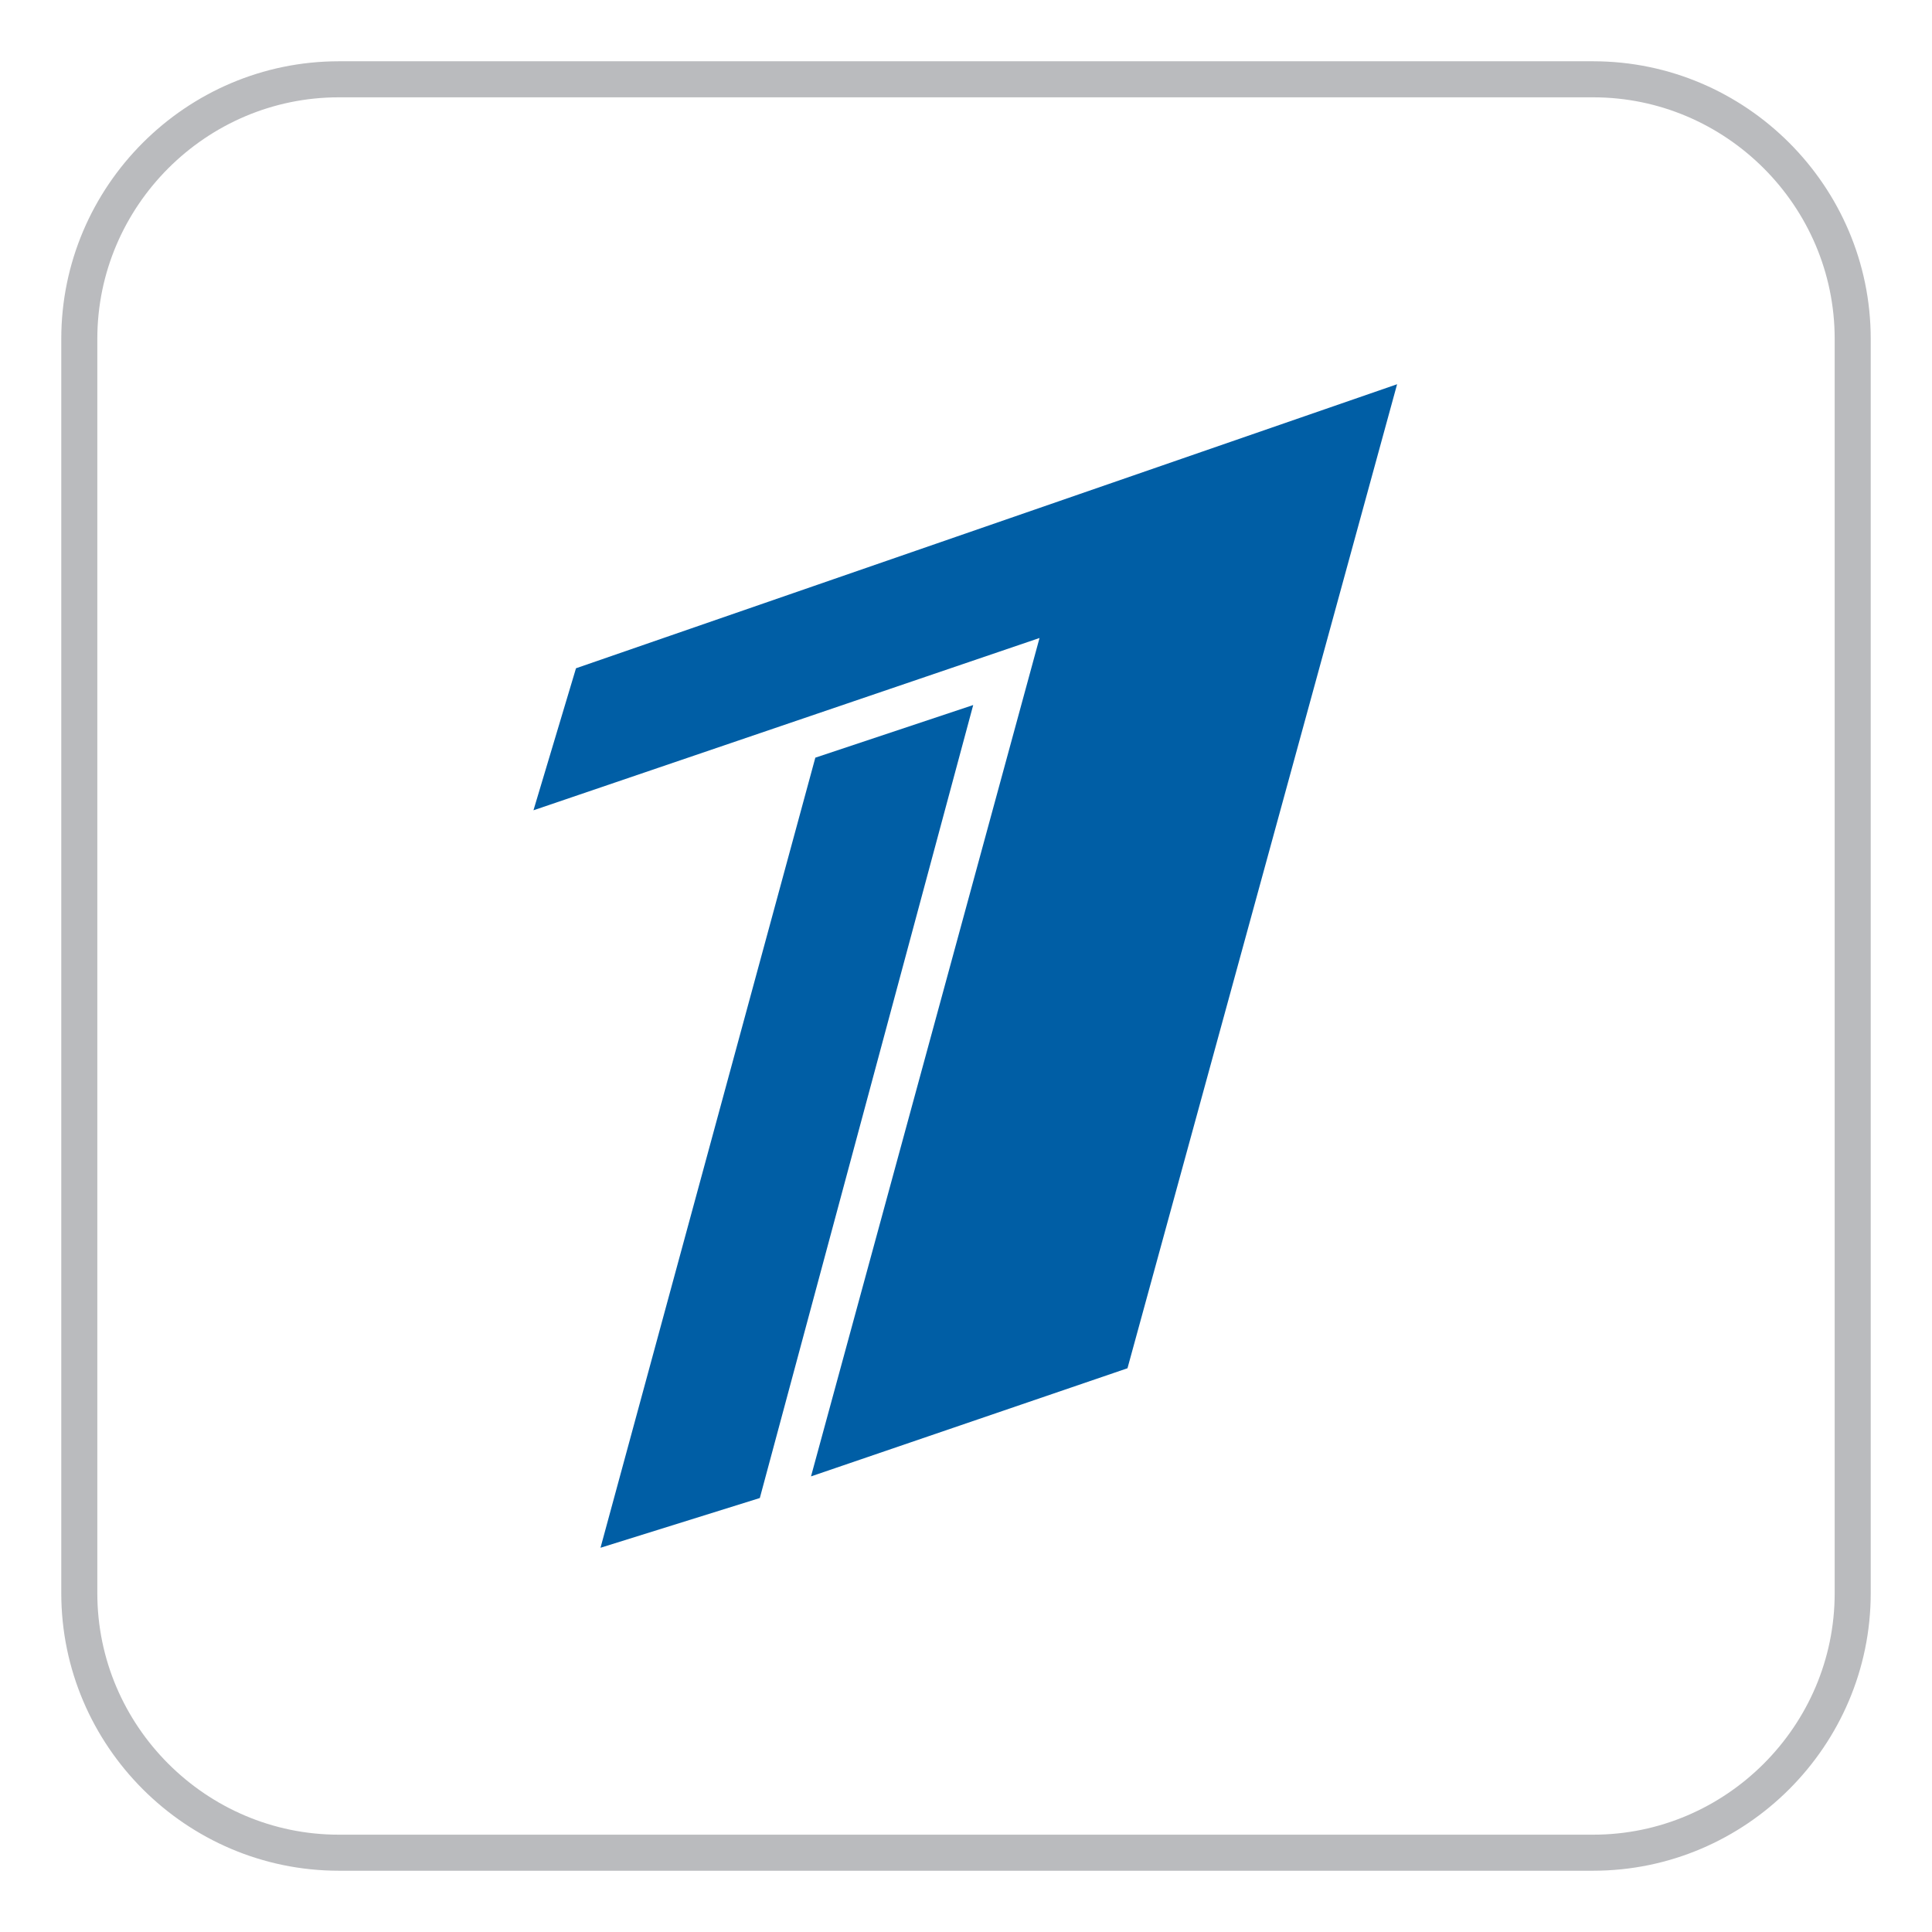
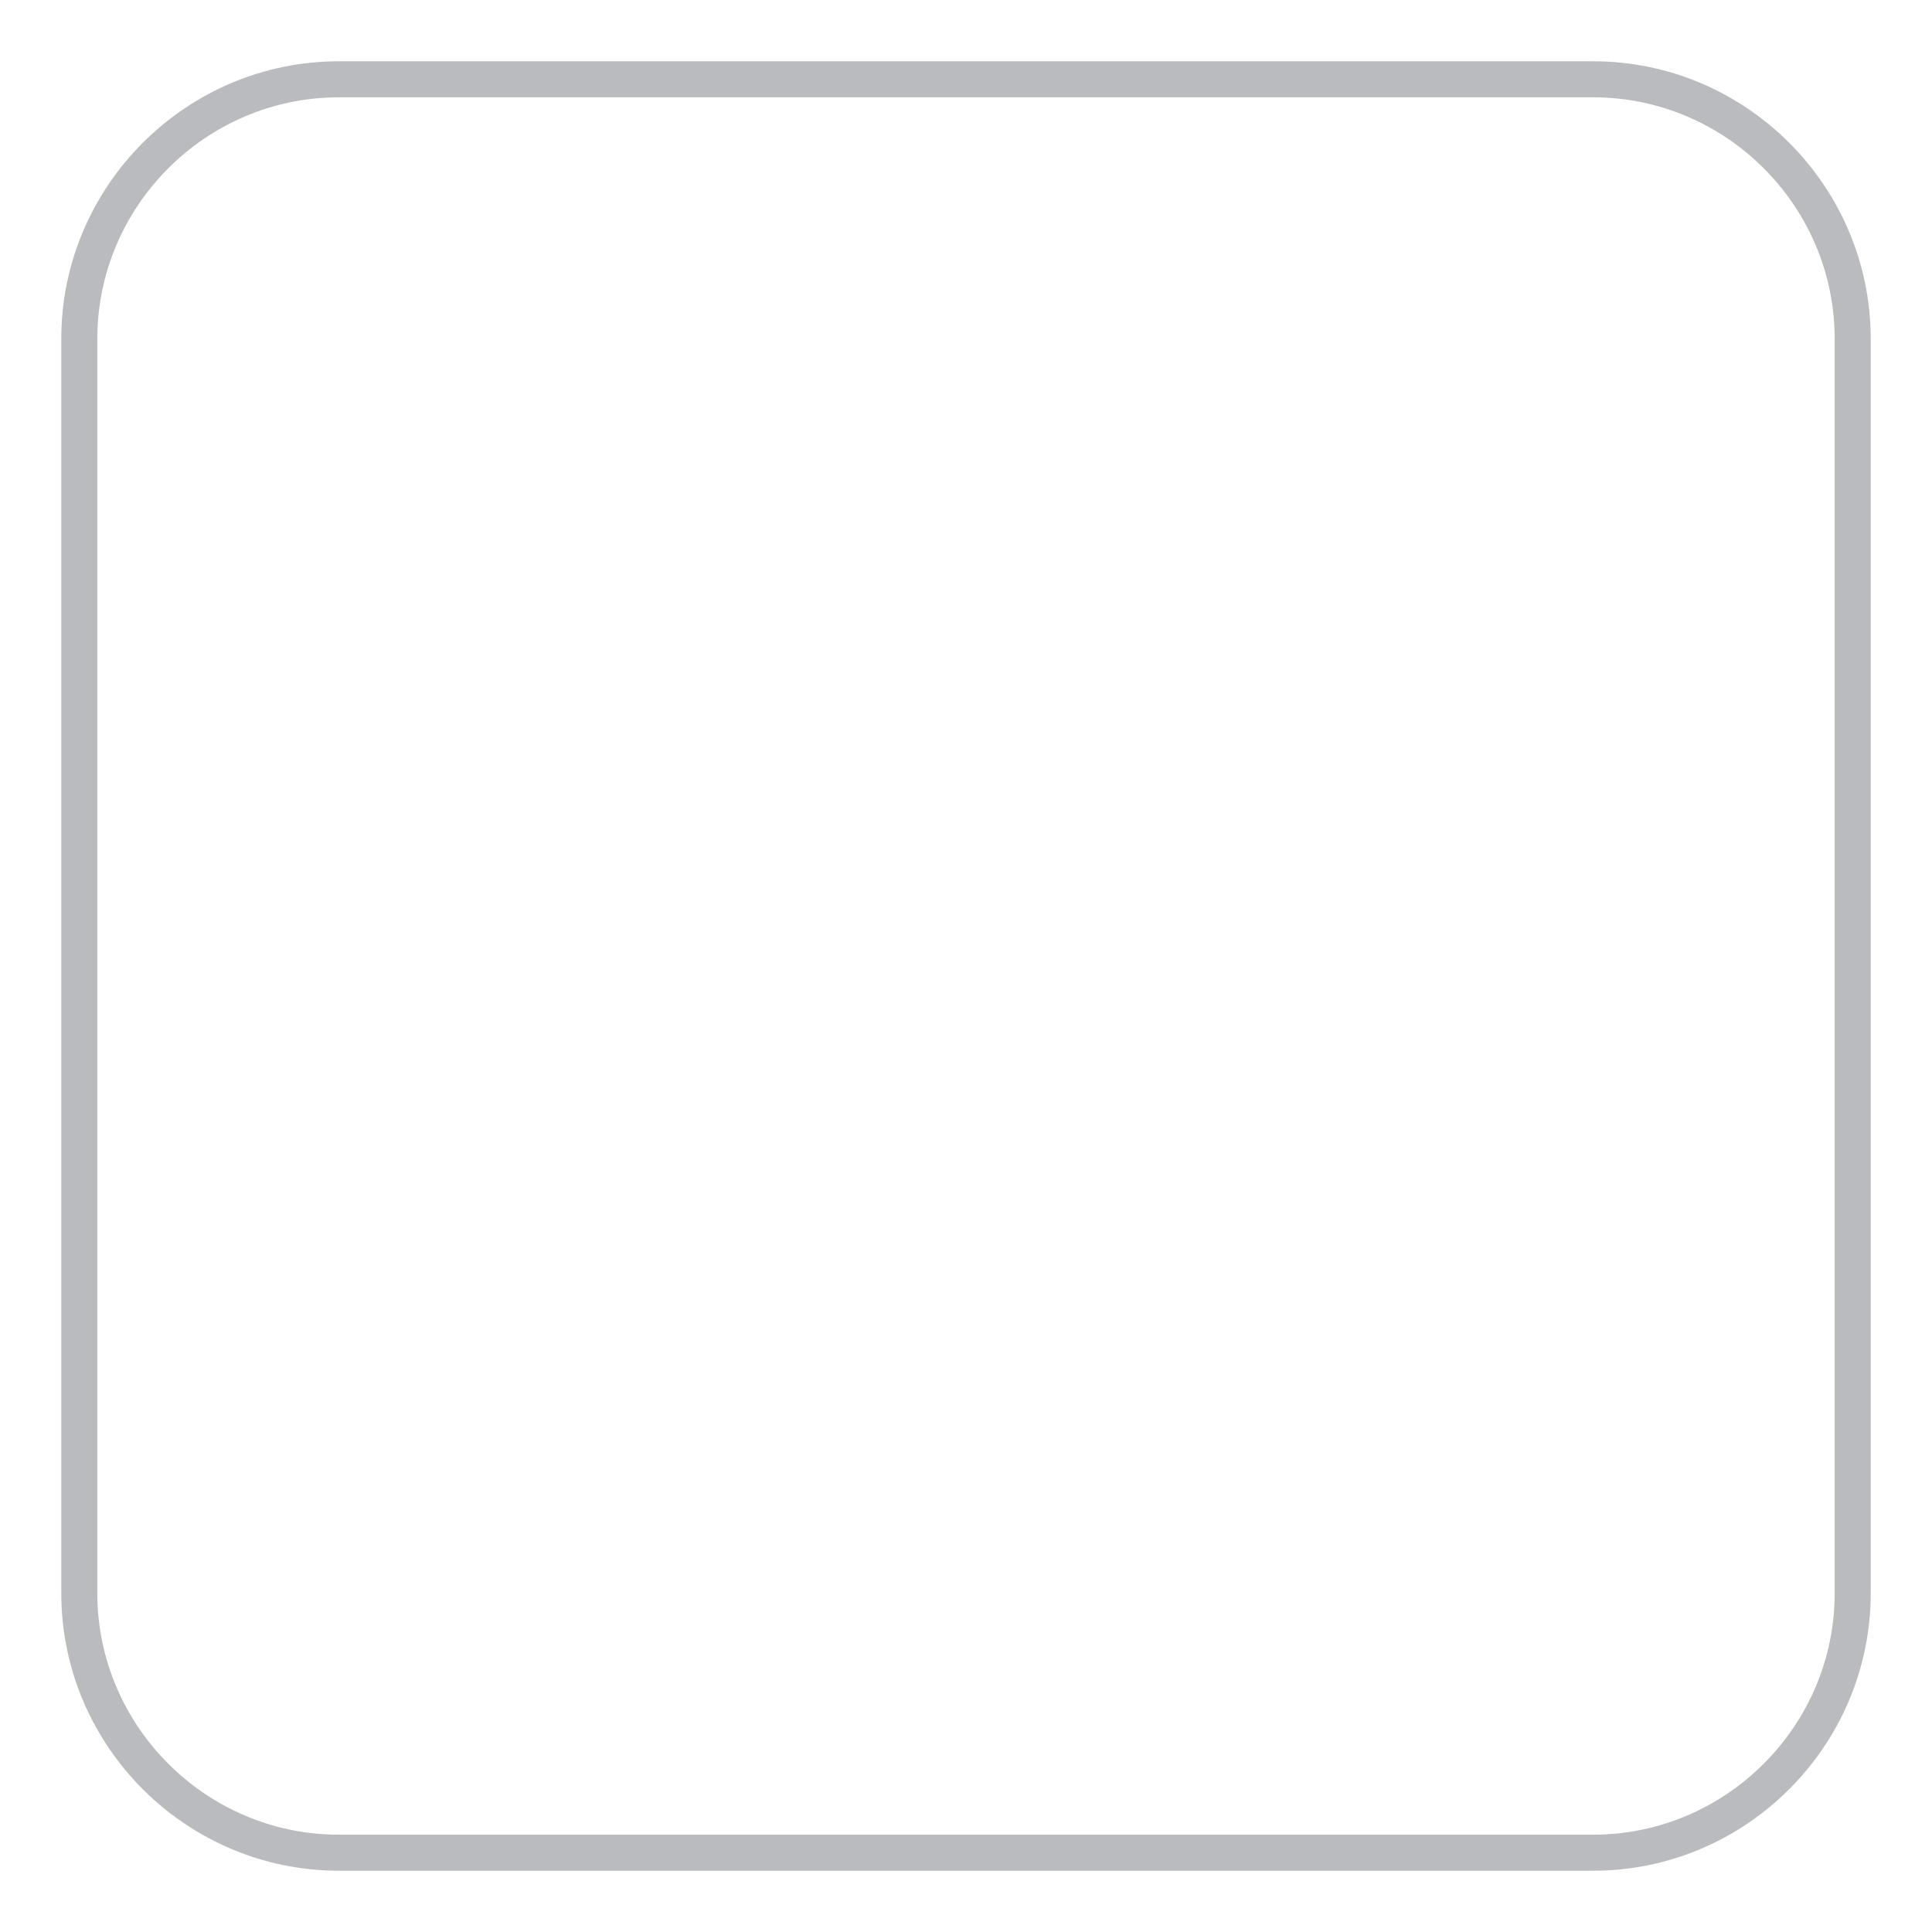
<svg xmlns="http://www.w3.org/2000/svg" version="1.1" x="0px" y="0px" viewBox="0 0 268 268" style="enable-background:new 0 0 268 268;" xml:space="preserve">
  <style type="text/css">
	.st0{fill:#BBBDC0;}
	.st1{clip-path:url(#SVGID_2_);}
	.st2{fill:url(#Ellipse_15_1_);}
	.st3{clip-path:url(#SVGID_4_);}
	.st4{fill:url(#Ellipse_16_1_);}
	.st5{clip-path:url(#SVGID_6_);}
	.st6{fill:url(#Ellipse_17_1_);}
	.st7{clip-path:url(#SVGID_8_);}
	.st8{fill:url(#Ellipse_18_1_);}
	.st9{clip-path:url(#SVGID_10_);}
	.st10{fill:url(#Ellipse_19_1_);}
	.st11{clip-path:url(#SVGID_12_);}
	.st12{fill:url(#Rectangle_61_2_);}
	.st13{clip-path:url(#SVGID_14_);}
	.st14{fill:url(#Rectangle_62_1_);}
	.st15{clip-path:url(#SVGID_16_);}
	.st16{fill:url(#Rectangle_63_1_);}
	.st17{clip-path:url(#SVGID_18_);}
	.st18{fill:url(#Rectangle_64_1_);}
	.st19{clip-path:url(#SVGID_20_);}
	.st20{fill:url(#Rectangle_65_1_);}
	.st21{clip-path:url(#SVGID_22_);}
	.st22{fill:url(#Rectangle_66_1_);}
	.st23{clip-path:url(#SVGID_24_);}
	.st24{fill:url(#Rectangle_67_1_);}
	.st25{clip-path:url(#SVGID_26_);}
	.st26{fill:url(#Rectangle_68_1_);}
	.st27{clip-path:url(#SVGID_28_);}
	.st28{fill:url(#Rectangle_69_1_);}
	.st29{clip-path:url(#SVGID_30_);}
	.st30{fill:url(#Rectangle_70_1_);}
	.st31{clip-path:url(#SVGID_32_);}
	.st32{fill:url(#Rectangle_71_1_);}
	.st33{clip-path:url(#SVGID_34_);}
	.st34{fill:url(#Rectangle_72_1_);}
	.st35{fill:url(#RING_3_);}
	.st36{fill:#FFFFFF;}
	.st37{clip-path:url(#SVGID_36_);}
	.st38{fill:url(#Ellipse_5_1_);}
	.st39{clip-path:url(#SVGID_38_);}
	.st40{fill:url(#Ellipse_6_1_);}
	.st41{clip-path:url(#SVGID_40_);}
	.st42{fill:url(#Ellipse_7_1_);}
	.st43{clip-path:url(#SVGID_42_);}
	.st44{fill:url(#Ellipse_8_1_);}
	.st45{clip-path:url(#SVGID_44_);}
	.st46{fill:url(#Ellipse_9_1_);}
	.st47{fill:url(#RING_4_);}
	.st48{clip-path:url(#SVGID_47_);}
	.st49{fill:url(#Rectangle_61_3_);}
	.st50{fill:url(#SVGID_48_);}
	.st51{fill:url(#SVGID_49_);}
	.st52{fill:url(#SVGID_50_);}
	.st53{fill:url(#SVGID_51_);}
	.st54{fill:url(#SVGID_52_);}
	.st55{fill:url(#SVGID_53_);}
	.st56{fill:#ED1C24;}
	.st57{fill:none;stroke:#BABBBE;stroke-width:5;stroke-miterlimit:10;}
	.st58{fill:#1D498C;}
	.st59{fill:#A7A9AC;}
	.st60{fill:#A03761;}
	.st61{fill:#BBBDBF;}
	.st62{opacity:0.21;fill:url(#SVGID_67_);}
	.st63{fill:url(#SVGID_68_);}
	.st64{opacity:0.8;fill:url(#SVGID_69_);}
	.st65{opacity:0.1;fill:url(#SVGID_70_);}
	.st66{opacity:0.16;fill:url(#SVGID_71_);}
	.st67{opacity:0.5;fill:url(#SVGID_72_);}
	.st68{opacity:0.4;fill:url(#SVGID_73_);}
	.st69{opacity:0.5;fill:url(#SVGID_74_);}
	.st70{opacity:0.21;}
	.st71{fill:url(#SVGID_75_);}
	.st72{fill:url(#SVGID_76_);}
	.st73{fill:url(#SVGID_77_);}
	.st74{fill:url(#SVGID_78_);}
	.st75{fill-rule:evenodd;clip-rule:evenodd;fill:#005EA5;}
	.st76{fill:#231F20;}
	.st77{fill:#AFD137;}
	.st78{fill:#1281C4;}
	.st79{fill:#228FCE;}
	.st80{fill:#00A96C;}
	.st81{fill:#8BC541;}
	.st82{fill-rule:evenodd;clip-rule:evenodd;fill:#0A76A9;}
	.st83{fill-rule:evenodd;clip-rule:evenodd;fill:#09AF5E;}
	.st84{fill-rule:evenodd;clip-rule:evenodd;fill:#00B160;}
	.st85{fill-rule:evenodd;clip-rule:evenodd;fill:#00B161;}
	.st86{fill-rule:evenodd;clip-rule:evenodd;fill:#03B162;}
	.st87{fill-rule:evenodd;clip-rule:evenodd;fill:#02B163;}
	.st88{fill-rule:evenodd;clip-rule:evenodd;fill:#0BB263;}
	.st89{fill-rule:evenodd;clip-rule:evenodd;fill:#11B265;}
	.st90{fill-rule:evenodd;clip-rule:evenodd;fill:#0FB267;}
	.st91{fill-rule:evenodd;clip-rule:evenodd;fill:#14B267;}
	.st92{fill-rule:evenodd;clip-rule:evenodd;fill:#18B369;}
	.st93{fill-rule:evenodd;clip-rule:evenodd;fill:#16B36C;}
	.st94{fill-rule:evenodd;clip-rule:evenodd;fill:#1BB36C;}
	.st95{fill-rule:evenodd;clip-rule:evenodd;fill:#1AB36D;}
	.st96{fill-rule:evenodd;clip-rule:evenodd;fill:#1DB36E;}
	.st97{fill-rule:evenodd;clip-rule:evenodd;fill:#20B470;}
	.st98{fill-rule:evenodd;clip-rule:evenodd;fill:#1FB471;}
	.st99{fill-rule:evenodd;clip-rule:evenodd;fill:#1EB473;}
	.st100{fill-rule:evenodd;clip-rule:evenodd;fill:#21B474;}
	.st101{fill-rule:evenodd;clip-rule:evenodd;fill:#20B476;}
	.st102{fill-rule:evenodd;clip-rule:evenodd;fill:#1FB478;}
	.st103{fill-rule:evenodd;clip-rule:evenodd;fill:#23B478;}
	.st104{fill-rule:evenodd;clip-rule:evenodd;fill:#28B57B;}
	.st105{fill-rule:evenodd;clip-rule:evenodd;fill:#2BB57C;}
	.st106{fill-rule:evenodd;clip-rule:evenodd;fill:#33B67C;}
	.st107{fill-rule:evenodd;clip-rule:evenodd;fill:#37B77E;}
	.st108{fill-rule:evenodd;clip-rule:evenodd;fill:#39B780;}
	.st109{fill-rule:evenodd;clip-rule:evenodd;fill:#3FB880;}
	.st110{fill-rule:evenodd;clip-rule:evenodd;fill:#42B881;}
	.st111{fill-rule:evenodd;clip-rule:evenodd;fill:#46B982;}
	.st112{fill-rule:evenodd;clip-rule:evenodd;fill:#47B984;}
	.st113{fill-rule:evenodd;clip-rule:evenodd;fill:#4BBA85;}
	.st114{fill-rule:evenodd;clip-rule:evenodd;fill:#4DBB86;}
	.st115{fill-rule:evenodd;clip-rule:evenodd;fill:#4FBB88;}
	.st116{fill-rule:evenodd;clip-rule:evenodd;fill:#52BC88;}
	.st117{fill-rule:evenodd;clip-rule:evenodd;fill:#54BC8A;}
	.st118{fill-rule:evenodd;clip-rule:evenodd;fill:#56BD8B;}
	.st119{fill-rule:evenodd;clip-rule:evenodd;fill:#5ABE8D;}
	.st120{fill-rule:evenodd;clip-rule:evenodd;fill:#5EBF8F;}
	.st121{fill-rule:evenodd;clip-rule:evenodd;fill:#61BF90;}
	.st122{fill-rule:evenodd;clip-rule:evenodd;fill:#62C091;}
	.st123{fill-rule:evenodd;clip-rule:evenodd;fill:#64C092;}
	.st124{fill-rule:evenodd;clip-rule:evenodd;fill:#67C193;}
	.st125{fill-rule:evenodd;clip-rule:evenodd;fill:#6AC294;}
	.st126{fill-rule:evenodd;clip-rule:evenodd;fill:#6CC396;}
	.st127{fill-rule:evenodd;clip-rule:evenodd;fill:#6FC397;}
	.st128{fill-rule:evenodd;clip-rule:evenodd;fill:#71C498;}
	.st129{fill-rule:evenodd;clip-rule:evenodd;fill:#72C499;}
	.st130{fill-rule:evenodd;clip-rule:evenodd;fill:#74C59A;}
	.st131{fill-rule:evenodd;clip-rule:evenodd;fill:#76C69C;}
	.st132{fill-rule:evenodd;clip-rule:evenodd;fill:#7AC79E;}
	.st133{fill-rule:evenodd;clip-rule:evenodd;fill:#7CC8A0;}
	.st134{fill-rule:evenodd;clip-rule:evenodd;fill:#7EC8A0;}
	.st135{fill-rule:evenodd;clip-rule:evenodd;fill:#80C9A2;}
	.st136{fill-rule:evenodd;clip-rule:evenodd;fill:#82CAA4;}
	.st137{fill-rule:evenodd;clip-rule:evenodd;fill:#84CBA6;}
	.st138{fill-rule:evenodd;clip-rule:evenodd;fill:#88CCA7;}
	.st139{fill-rule:evenodd;clip-rule:evenodd;fill:#8ACCA8;}
	.st140{fill-rule:evenodd;clip-rule:evenodd;fill:#8DCDAA;}
	.st141{fill-rule:evenodd;clip-rule:evenodd;fill:#8FCEAC;}
	.st142{fill-rule:evenodd;clip-rule:evenodd;fill:#92CFAD;}
	.st143{fill-rule:evenodd;clip-rule:evenodd;fill:#94D0AE;}
	.st144{fill-rule:evenodd;clip-rule:evenodd;fill:#95D1B0;}
	.st145{fill-rule:evenodd;clip-rule:evenodd;fill:#97D2B2;}
	.st146{fill-rule:evenodd;clip-rule:evenodd;fill:#99D2B3;}
	.st147{fill-rule:evenodd;clip-rule:evenodd;fill:#9CD3B5;}
	.st148{fill-rule:evenodd;clip-rule:evenodd;fill:#9ED4B7;}
	.st149{fill-rule:evenodd;clip-rule:evenodd;fill:#A1D5B8;}
	.st150{fill-rule:evenodd;clip-rule:evenodd;fill:#A3D6BA;}
	.st151{fill-rule:evenodd;clip-rule:evenodd;fill:#A6D7BA;}
	.st152{fill-rule:evenodd;clip-rule:evenodd;fill:#A9D8BD;}
	.st153{fill-rule:evenodd;clip-rule:evenodd;fill:#ACDABF;}
	.st154{fill-rule:evenodd;clip-rule:evenodd;fill:#AEDAC1;}
	.st155{fill-rule:evenodd;clip-rule:evenodd;fill:#B0DBC3;}
	.st156{fill-rule:evenodd;clip-rule:evenodd;fill:#B3DCC5;}
	.st157{fill-rule:evenodd;clip-rule:evenodd;fill:#B4DDC7;}
	.st158{fill-rule:evenodd;clip-rule:evenodd;fill:#B7DEC9;}
	.st159{fill-rule:evenodd;clip-rule:evenodd;fill:#B9DFCB;}
	.st160{fill-rule:evenodd;clip-rule:evenodd;fill:#BBE0CC;}
	.st161{fill-rule:evenodd;clip-rule:evenodd;fill:#BFE2CD;}
	.st162{fill-rule:evenodd;clip-rule:evenodd;fill:#C1E2CF;}
	.st163{fill-rule:evenodd;clip-rule:evenodd;fill:#C3E3D0;}
	.st164{fill-rule:evenodd;clip-rule:evenodd;fill:#C6E4D2;}
	.st165{fill-rule:evenodd;clip-rule:evenodd;fill:#C8E6D5;}
	.st166{fill-rule:evenodd;clip-rule:evenodd;fill:#CCE7D6;}
	.st167{fill-rule:evenodd;clip-rule:evenodd;fill:#CFE8D8;}
	.st168{fill-rule:evenodd;clip-rule:evenodd;fill:#D1E9DA;}
	.st169{fill-rule:evenodd;clip-rule:evenodd;fill:#D5EBDC;}
	.st170{fill-rule:evenodd;clip-rule:evenodd;fill:#D7ECDE;}
	.st171{fill-rule:evenodd;clip-rule:evenodd;fill:#DAEDE0;}
	.st172{fill-rule:evenodd;clip-rule:evenodd;fill:#DCEEE2;}
	.st173{fill-rule:evenodd;clip-rule:evenodd;fill:#DEEFE4;}
	.st174{fill-rule:evenodd;clip-rule:evenodd;fill:#E2F1E6;}
	.st175{fill-rule:evenodd;clip-rule:evenodd;fill:#E5F2E8;}
	.st176{fill-rule:evenodd;clip-rule:evenodd;fill:#E8F3EB;}
	.st177{fill-rule:evenodd;clip-rule:evenodd;fill:#EBF5EE;}
	.st178{fill-rule:evenodd;clip-rule:evenodd;fill:#F0F7F1;}
	.st179{fill-rule:evenodd;clip-rule:evenodd;fill:#F4F9F4;}
	.st180{fill-rule:evenodd;clip-rule:evenodd;fill:#F8FBF7;}
	.st181{fill-rule:evenodd;clip-rule:evenodd;fill:#FFFFFF;}
	.st182{fill-rule:evenodd;clip-rule:evenodd;fill:#49B760;}
	.st183{fill:#0A76A9;}
	.st184{fill:url(#Path_226_2_);}
	.st185{fill:url(#Path_227_2_);}
	.st186{fill:url(#Path_228_2_);}
	.st187{fill:url(#Path_229_2_);}
	.st188{fill:url(#Path_230_2_);}
	.st189{fill:url(#Path_231_2_);}
	.st190{display:none;}
	.st191{display:inline;}
	.st192{fill:#AFAFAF;}
</style>
  <g id="Layer_1">
    <g>
      <path class="st57" d="M47,257c-19.8,0-36-16.2-36-36V47c0-19.8,16.2-36,36-36h174c19.8,0,36,16.2,36,36v174c0,19.8-16.2,36-36,36    H47z" />
    </g>
    <g id="Group_504_3_" transform="translate(802 236)">
-       <path id="Path_2574_3_" class="st75" d="M-718.7-21.3l29.8-109.6l21.9-7.3l-29.6,110L-718.7-21.3z" />
-       <path id="Path_2575_3_" class="st75" d="M-645.6-46.2l-43.9,15l31.7-116.3l-70.2,23.9l5.9-19.7l113.9-39.4L-645.6-46.2z" />
-     </g>
+       </g>
  </g>
  <g id="Layer_2" class="st190">
</g>
</svg>